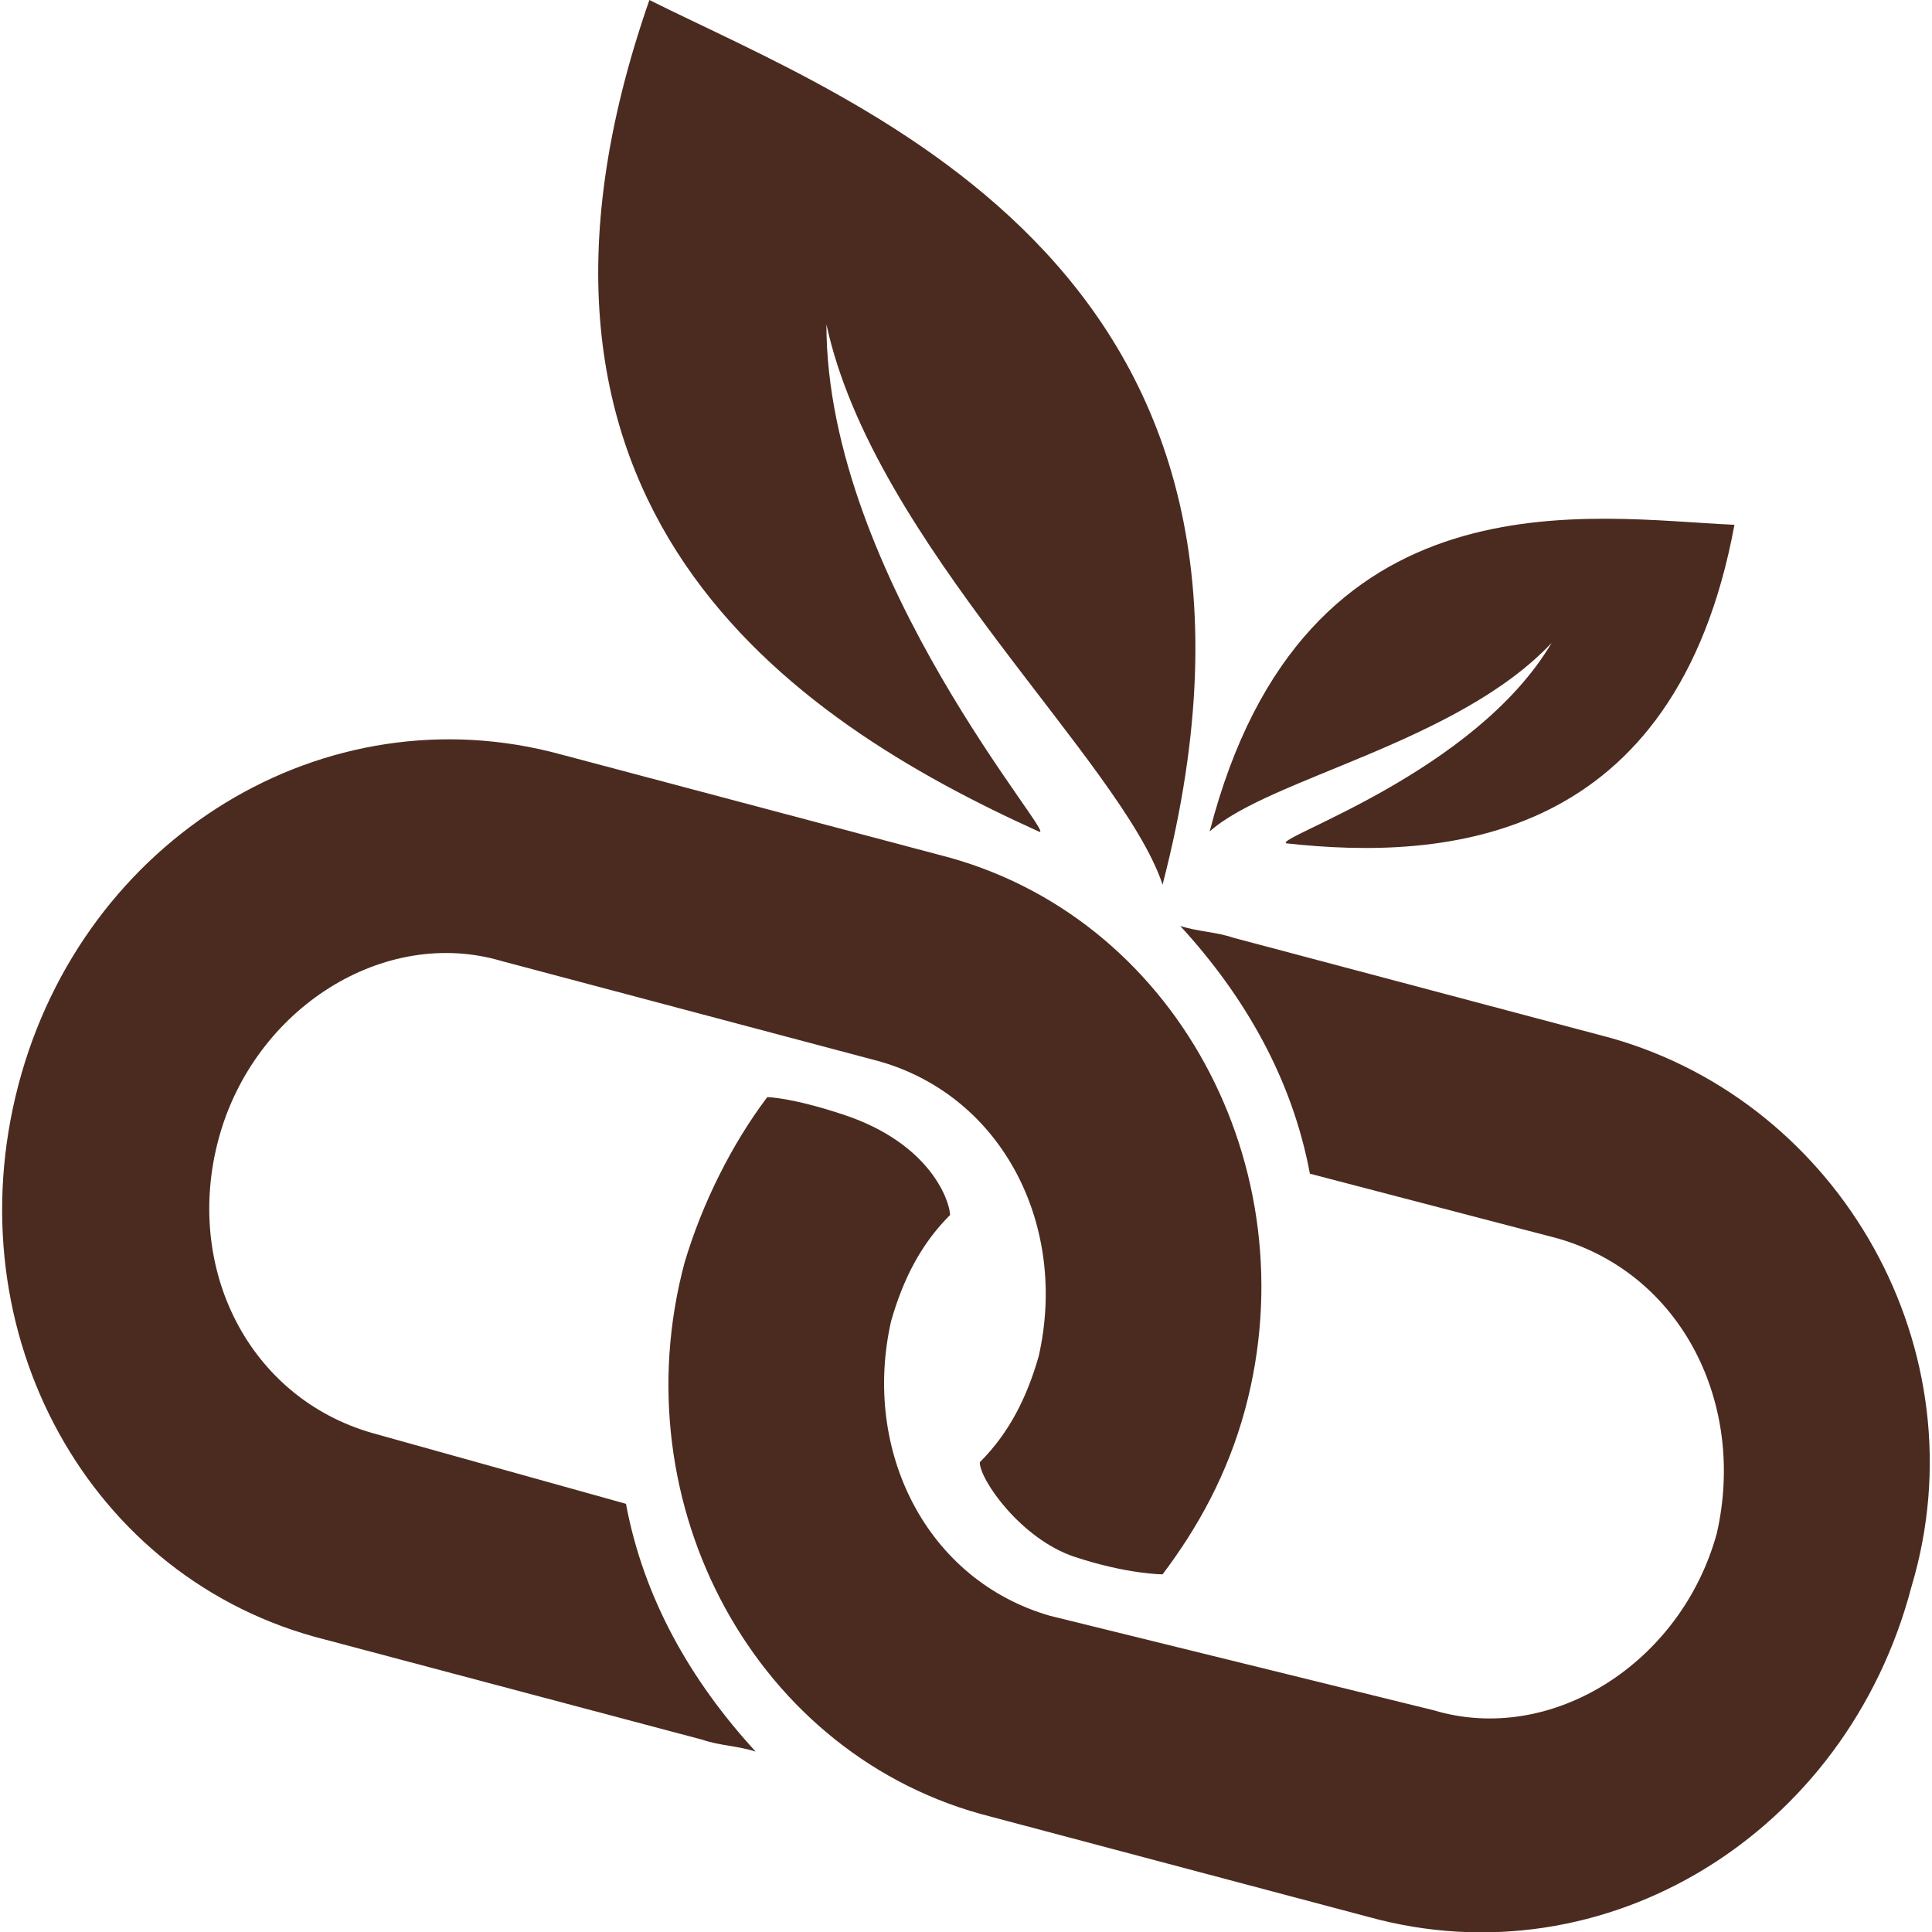
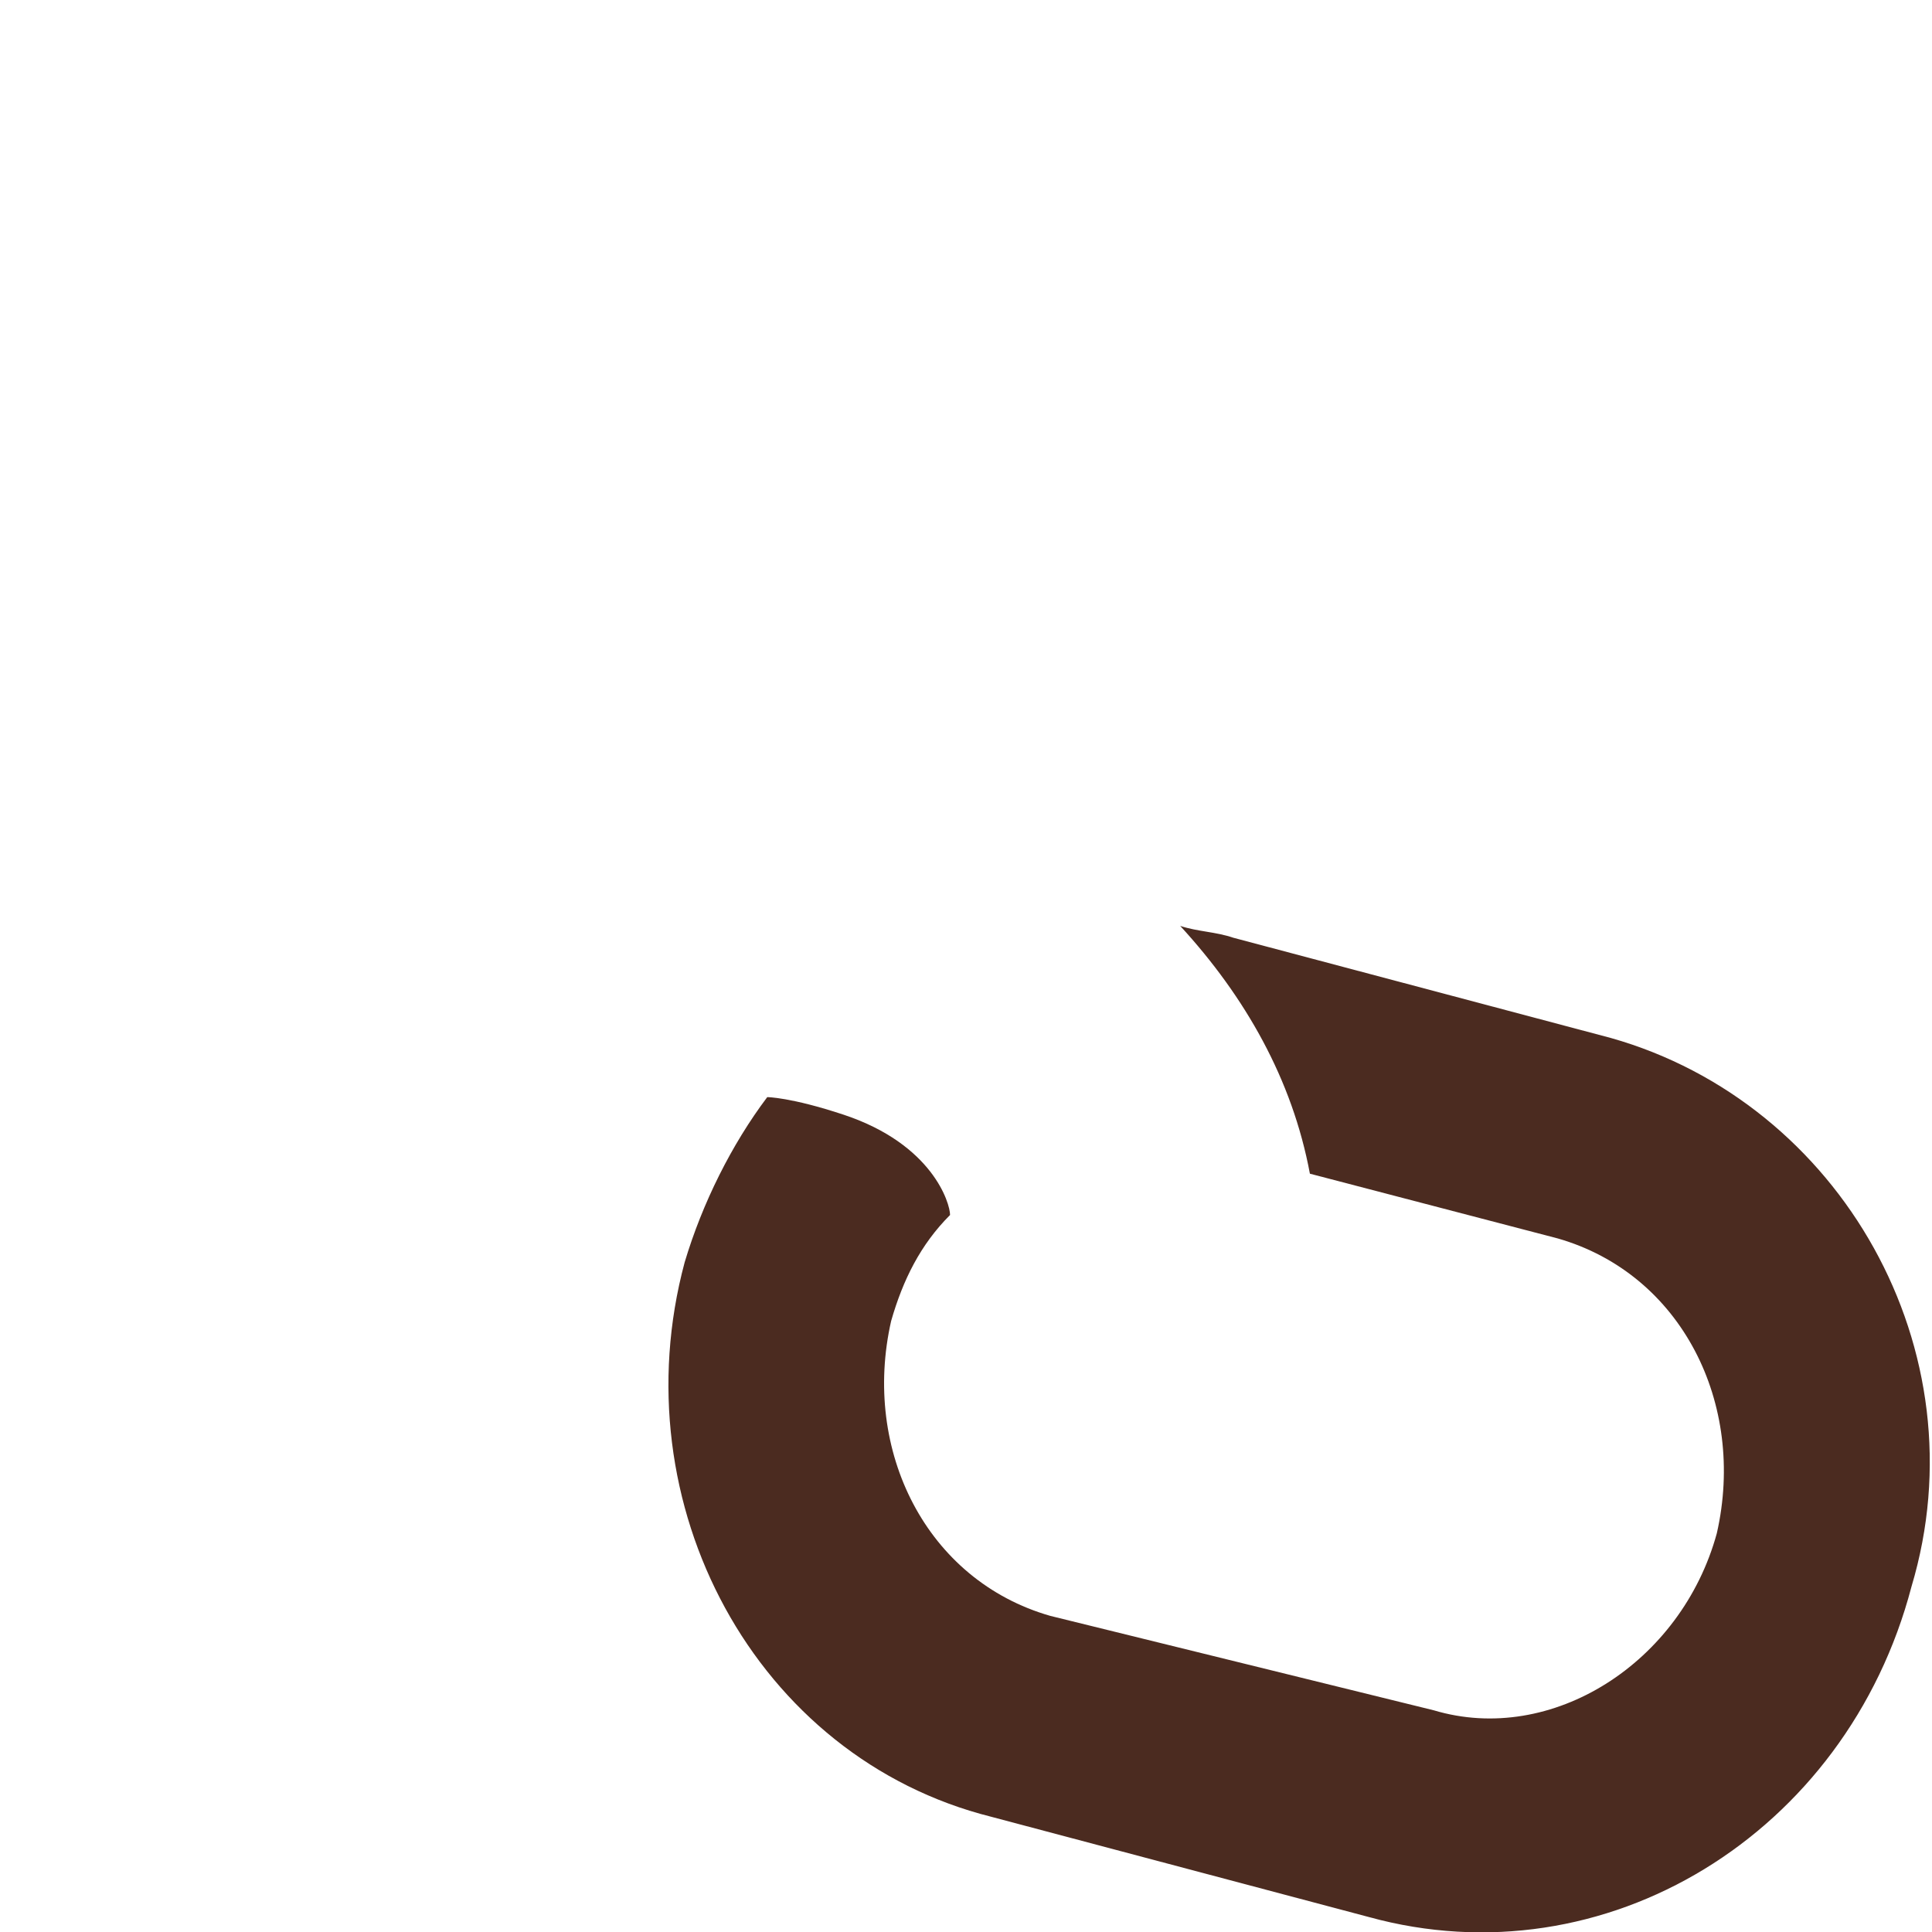
<svg xmlns="http://www.w3.org/2000/svg" xml:space="preserve" style="enable-background:new 0 0 800 800;" viewBox="0 0 800 800" y="0px" x="0px" id="Capa_1" version="1.1">
  <style type="text/css">
	.st0{fill:#4B2B20;}
</style>
  <g>
    <g>
      <g>
-         <path d="M154.2,593.4C102.9,578.7,76,525,90.6,471.3S159,383.4,207.9,398l156.3,41.5c51.3,14.7,78.1,68.4,65.9,122.1     c-4.9,17.1-12.2,31.7-24.4,43.9c0,7.3,17.1,31.7,39.1,39.1c22,7.3,36.6,7.3,36.6,7.3c14.7-19.5,26.9-41.5,34.2-68.4     c26.9-100.1-29.3-205.2-127-229.6l-156.3-41.5C134.6,285.7,34.5,346.8,7.6,449.3c-26.9,102.6,29.3,205.1,127,229.6l156.3,41.5     c7.3,2.5,14.7,2.5,22,4.9c-26.9-29.3-46.4-63.5-53.7-102.6L154.2,593.4z" class="st0" />
        <path d="M667,429.8l-156.3-41.5c-7.3-2.5-14.7-2.5-22-4.9c26.9,29.3,46.4,63.5,53.7,102.6L645,512.8     c51.3,14.7,78.1,68.4,65.9,122.1c-14.7,53.7-68.4,87.9-117.2,73.3l-158.8-39.1c-51.3-14.7-78.1-68.4-65.9-122.1     c4.9-17.1,12.2-31.7,24.4-43.9c0-4.9-7.3-29.3-44-41.5c-22-7.3-31.7-7.3-31.7-7.3c-14.7,19.5-26.9,43.9-34.2,68.4     c-26.9,100.1,29.3,205.1,127,229.6l156.3,41.5c97.7,26.9,197.8-34.2,224.7-136.8C820.8,559.2,762.2,456.7,667,429.8z" class="st0" />
-         <path d="M430.1,344.3c9.8,4.9-87.9-105-87.9-210c19.5,90.4,122.1,180.7,139.2,232C547.3,112.3,356.8,43.9,268.9,0     C195.7,210,327.5,297.9,430.1,344.3z" class="st0" />
-         <path d="M532.6,349.2c65.9,7.3,161.2,0,185.6-131.9c-58.6-2.5-178.3-24.4-217.3,127c24.4-22,102.6-36.6,141.6-78.1     C610.8,319.9,527.8,346.8,532.6,349.2z" class="st0" />
      </g>
    </g>
  </g>
</svg>